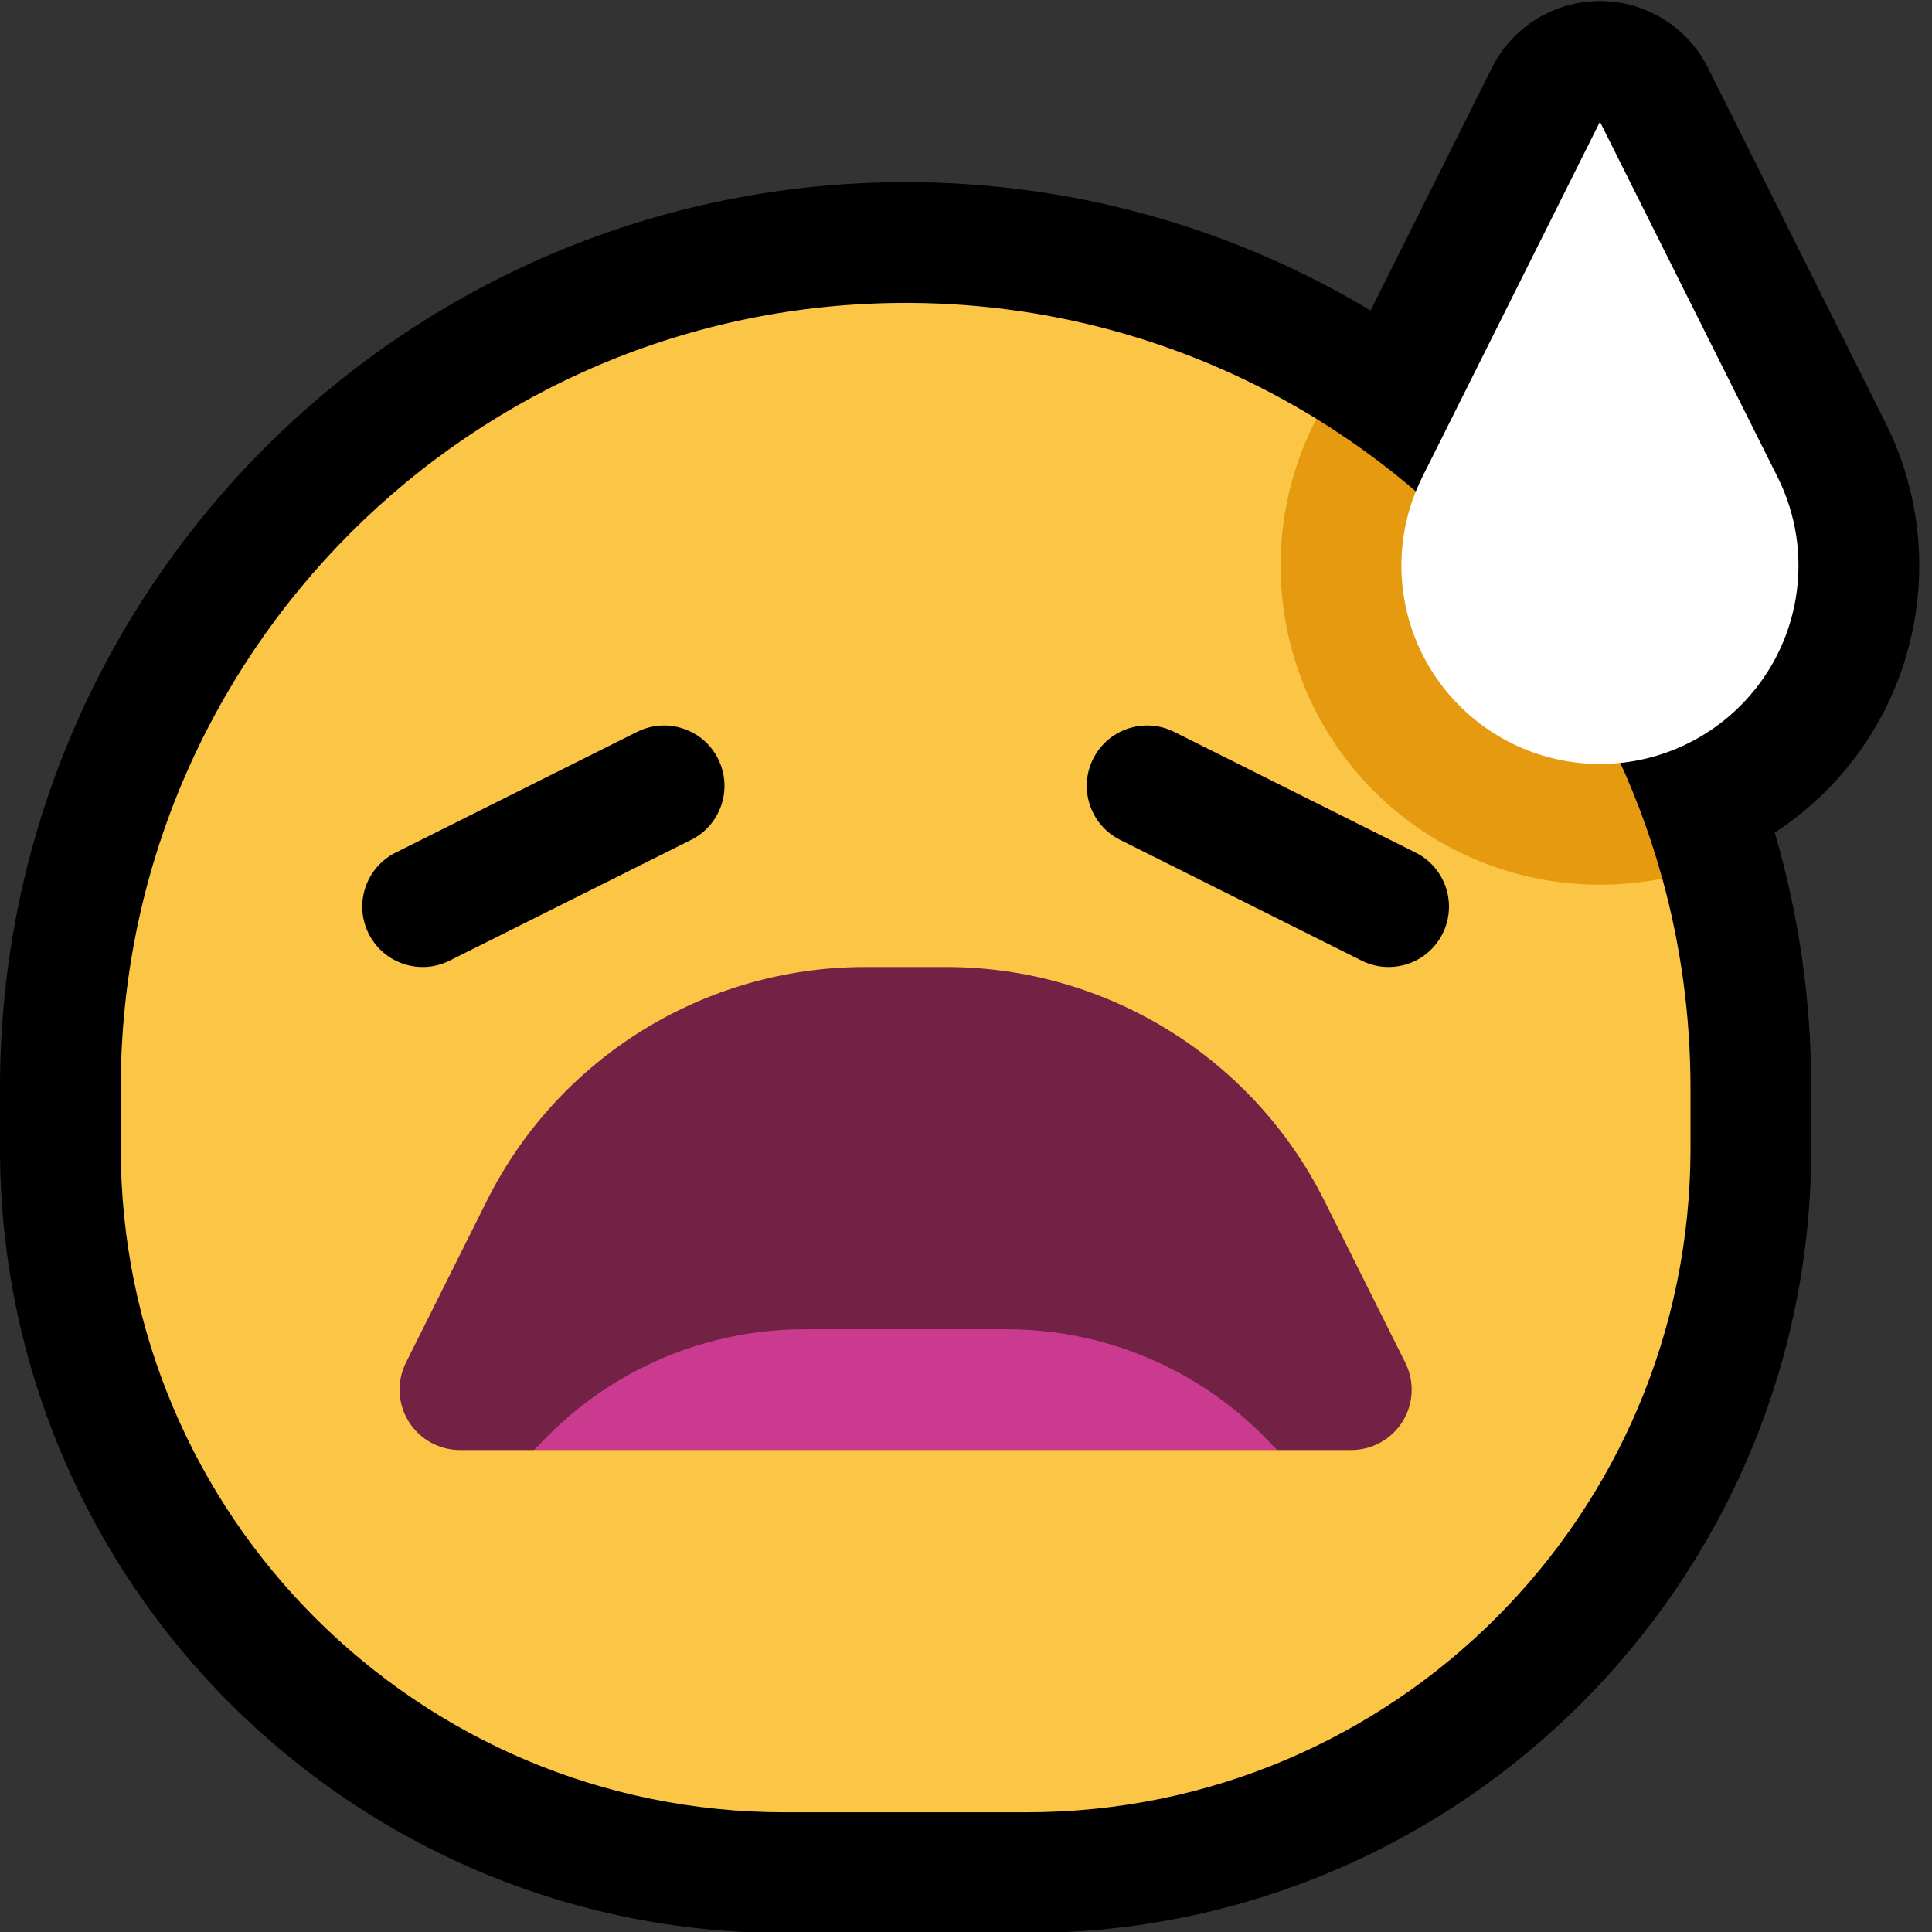
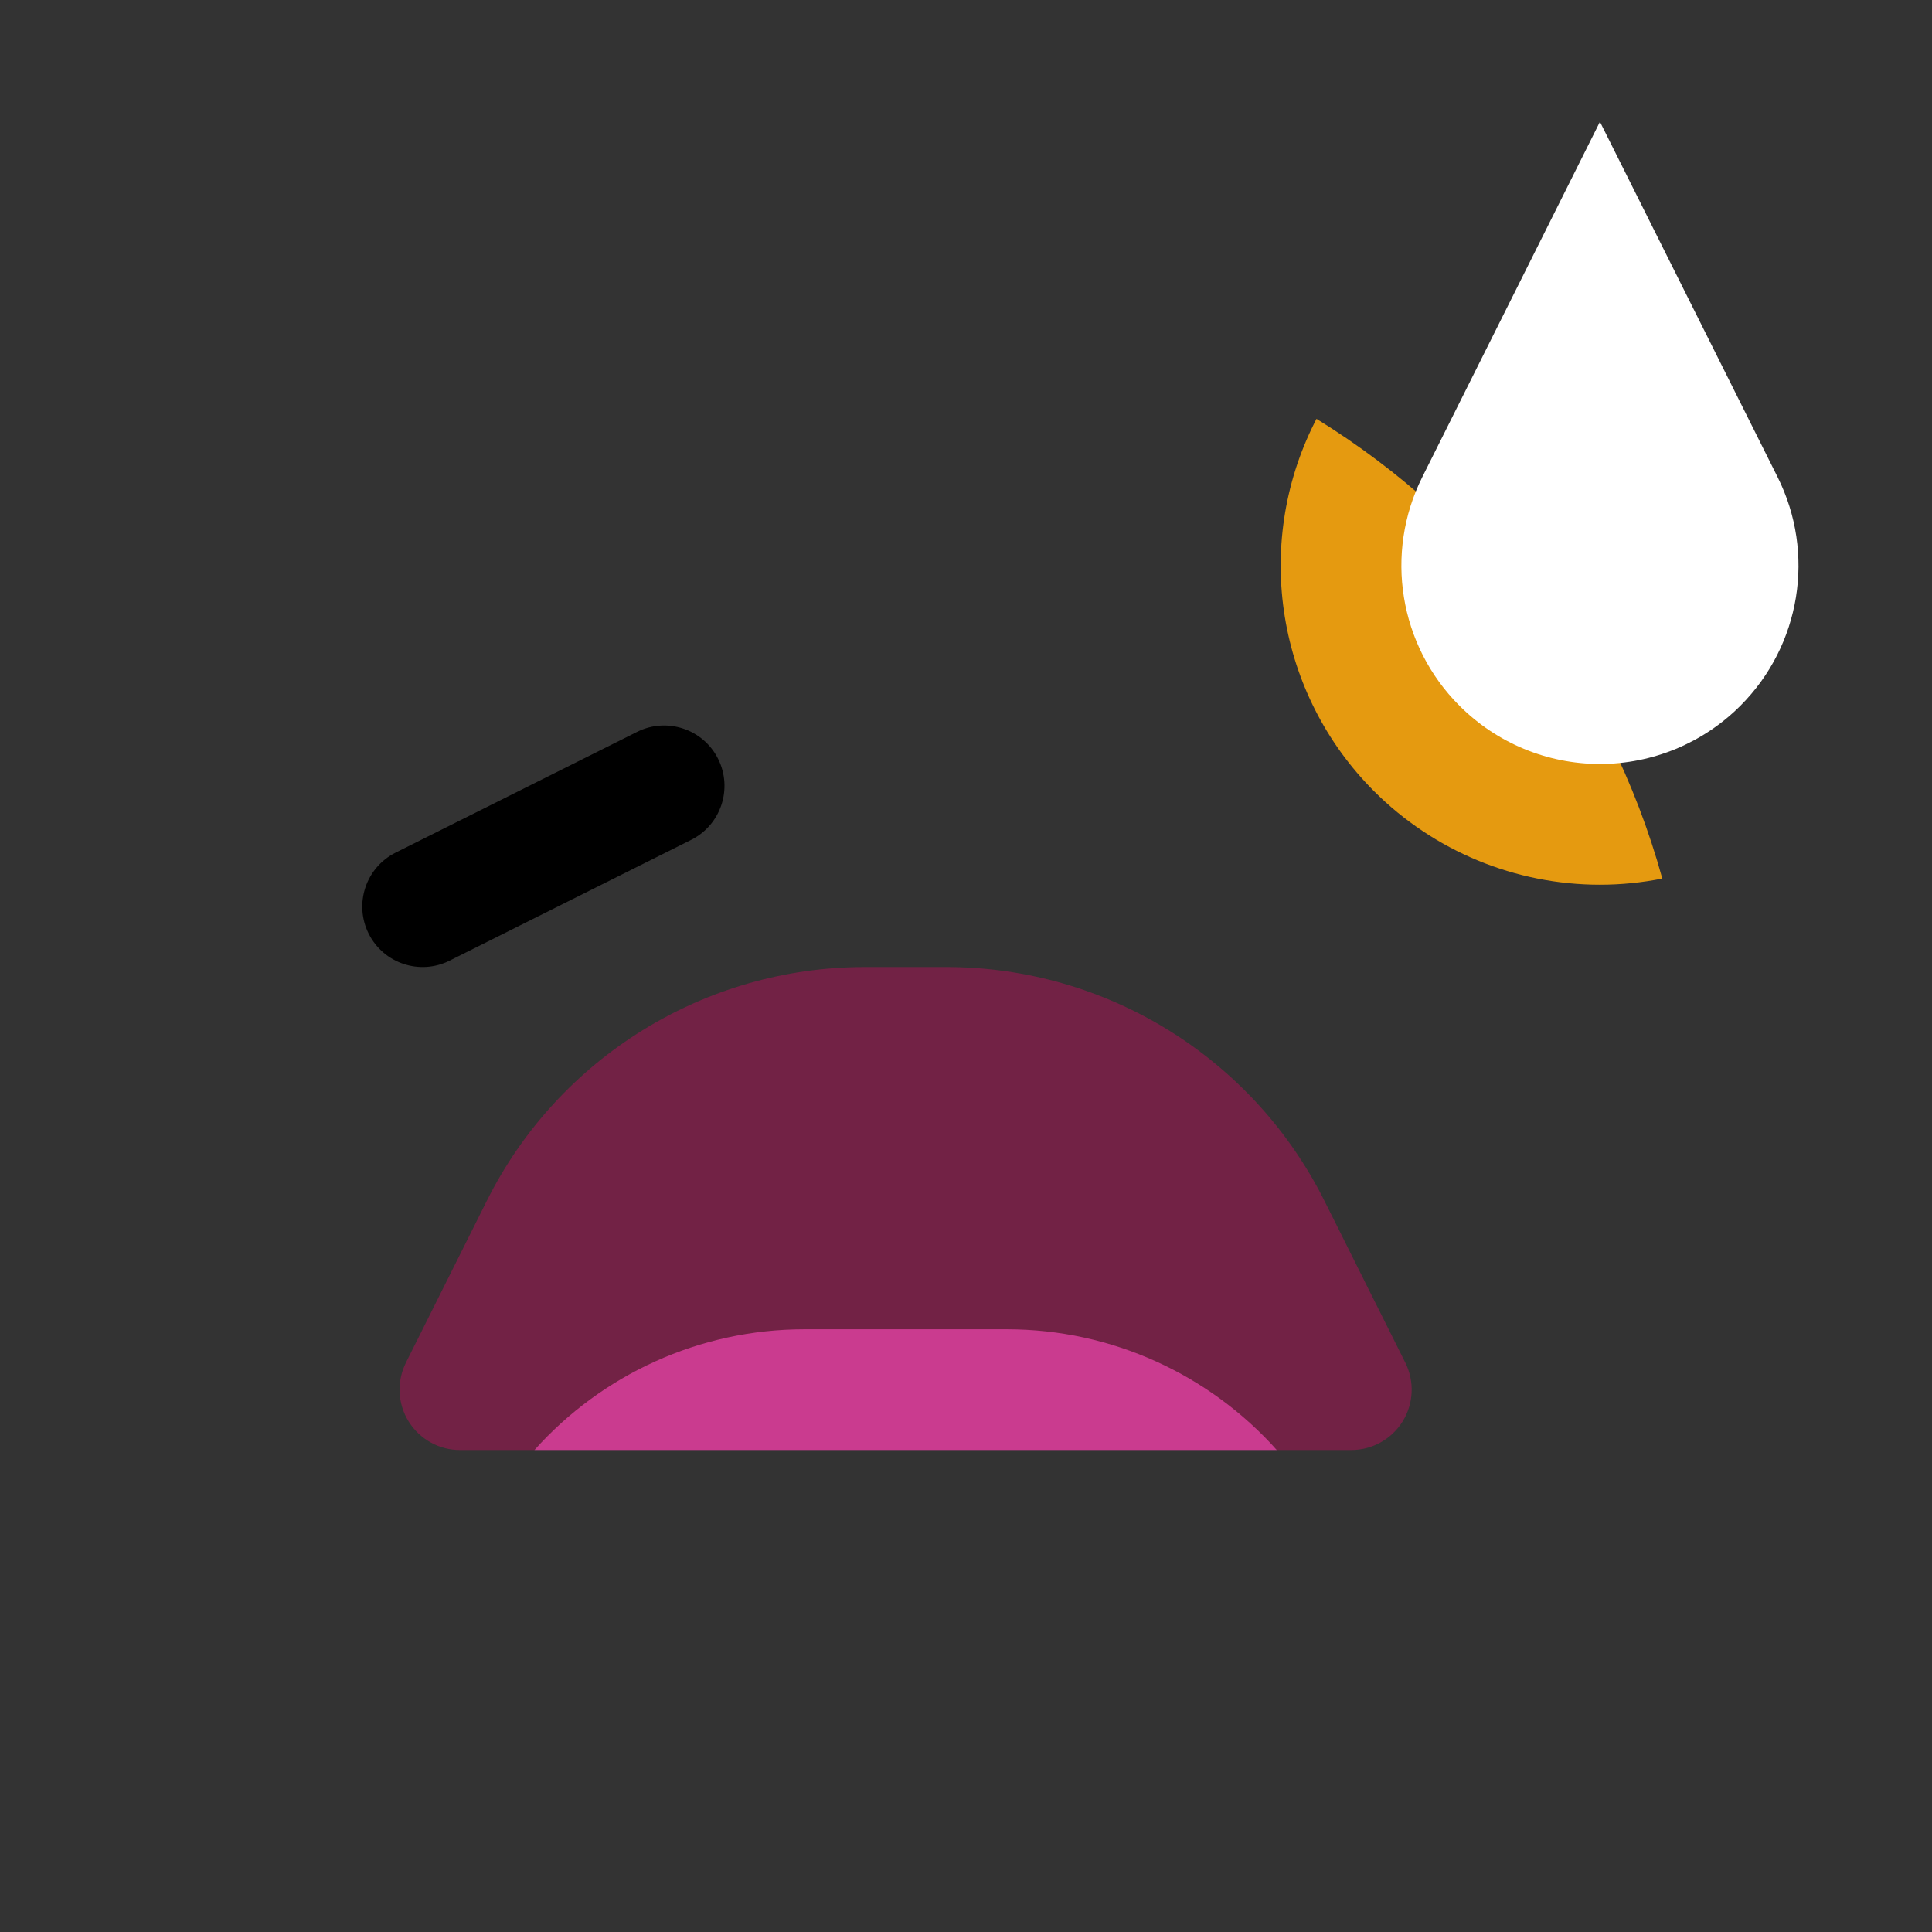
<svg xmlns="http://www.w3.org/2000/svg" width="100%" height="100%" viewBox="0 0 32 32" version="1.1" xml:space="preserve" style="fill-rule:evenodd;clip-rule:evenodd;stroke-linejoin:round;stroke-miterlimit:2;">
  <rect x="0" y="0" width="32" height="32" fill="#333333" stroke="none" />
-   <rect id="weary" x="0" y="0.017" width="32" height="32" style="fill:none;" />
  <clipPath id="_clip1">
    <rect x="0" y="0.017" width="32" height="32" />
  </clipPath>
  <g clip-path="url(#_clip1)">
    <g id="outline">
-       <path d="M15.263,3.019c2.717,0.047 5.258,0.816 7.438,2.124l2.01,-4.021c0.339,-0.677 1.031,-1.105 1.789,-1.105c0.758,0 1.45,0.428 1.789,1.105c0,0 1.757,3.514 2.942,5.884c1.017,2.034 0.618,4.49 -0.989,6.098c-0.001,0 -0.001,0 -0.001,0.001c-0.26,0.259 -0.543,0.489 -0.846,0.686c0.394,1.34 0.605,2.758 0.605,4.226c0,0.336 0,0.671 0,1.006c0,7.176 -5.818,12.994 -12.994,12.994l-4.012,0c-7.176,0 -12.994,-5.818 -12.994,-12.994l0,-1.006c0,-8.285 6.716,-15 15,-15l0.263,0.002Z" />
-     </g>
+       </g>
    <g id="emoji">
-       <path d="M15.084,5.017c2.463,0.016 4.763,0.716 6.72,1.92c0,0 5.391,7.682 5.729,7.615c0.304,1.103 0.467,2.265 0.467,3.465c0,0.336 0,0.671 0,1.006c0,6.072 -4.922,10.994 -10.994,10.994c-1.328,0 -2.684,0 -4.012,0c-6.072,0 -10.994,-4.922 -10.994,-10.994l0,-1.006c0,-7.18 5.82,-13 13,-13l0.084,0Z" style="fill:#fbc546;" />
-       <path d="M21.804,6.937c2.765,1.702 4.845,4.41 5.729,7.615c-0.338,0.067 -0.684,0.102 -1.033,0.102c-1.403,0 -2.749,-0.557 -3.741,-1.549c0,-0.001 0,-0.001 -0.001,-0.001c-1.607,-1.608 -2.006,-4.064 -0.989,-6.098l0.035,-0.069Z" style="fill:#e59a10;" />
+       <path d="M21.804,6.937c2.765,1.702 4.845,4.41 5.729,7.615c-0.338,0.067 -0.684,0.102 -1.033,0.102c-1.403,0 -2.749,-0.557 -3.741,-1.549c-1.607,-1.608 -2.006,-4.064 -0.989,-6.098l0.035,-0.069Z" style="fill:#e59a10;" />
      <path d="M7.447,15.911l4,-2c0.494,-0.247 0.694,-0.848 0.447,-1.342c-0.246,-0.493 -0.848,-0.694 -1.341,-0.447l-4,2c-0.494,0.247 -0.694,0.848 -0.447,1.342c0.246,0.494 0.848,0.694 1.341,0.447Z" />
-       <path d="M23.447,14.122l-4,-2c-0.493,-0.247 -1.095,-0.046 -1.341,0.447c-0.247,0.494 -0.047,1.095 0.447,1.342l4,2c0.493,0.247 1.095,0.047 1.341,-0.447c0.247,-0.494 0.047,-1.095 -0.447,-1.342Z" />
      <g>
        <path d="M8.852,24.017l-1.234,0c-0.347,0 -0.668,-0.18 -0.851,-0.475c-0.182,-0.294 -0.198,-0.663 -0.043,-0.973c0.378,-0.757 0.862,-1.725 1.341,-2.683c1.186,-2.371 3.61,-3.869 6.261,-3.869c0.447,0 0.901,0 1.348,0c2.651,0 5.075,1.498 6.261,3.869c0.479,0.958 0.963,1.926 1.341,2.683c0.155,0.31 0.139,0.679 -0.043,0.973c-0.183,0.295 -0.504,0.475 -0.851,0.475l-1.234,0c-1.115,-1.246 -11.181,-1.246 -12.296,0Z" style="fill:#722245;" />
        <path d="M8.852,24.017c1.115,-1.246 2.727,-2 4.473,-2c1.09,0 2.26,0 3.35,0c1.746,0 3.358,0.754 4.473,2l-12.296,0Z" style="fill:#ca3b8f;" />
      </g>
      <path d="M26.5,2.017c0,0 -1.757,3.514 -2.942,5.884c-0.632,1.263 -0.384,2.789 0.615,3.788c0,0.001 0,0.001 0.001,0.001c0.617,0.617 1.453,0.964 2.326,0.964c0.873,0 1.709,-0.347 2.326,-0.964c0.001,0 0.001,0 0.001,-0.001c0.999,-0.999 1.247,-2.525 0.615,-3.788c-1.185,-2.37 -2.942,-5.884 -2.942,-5.884Z" style="fill:#fff;" />
    </g>
  </g>
</svg>